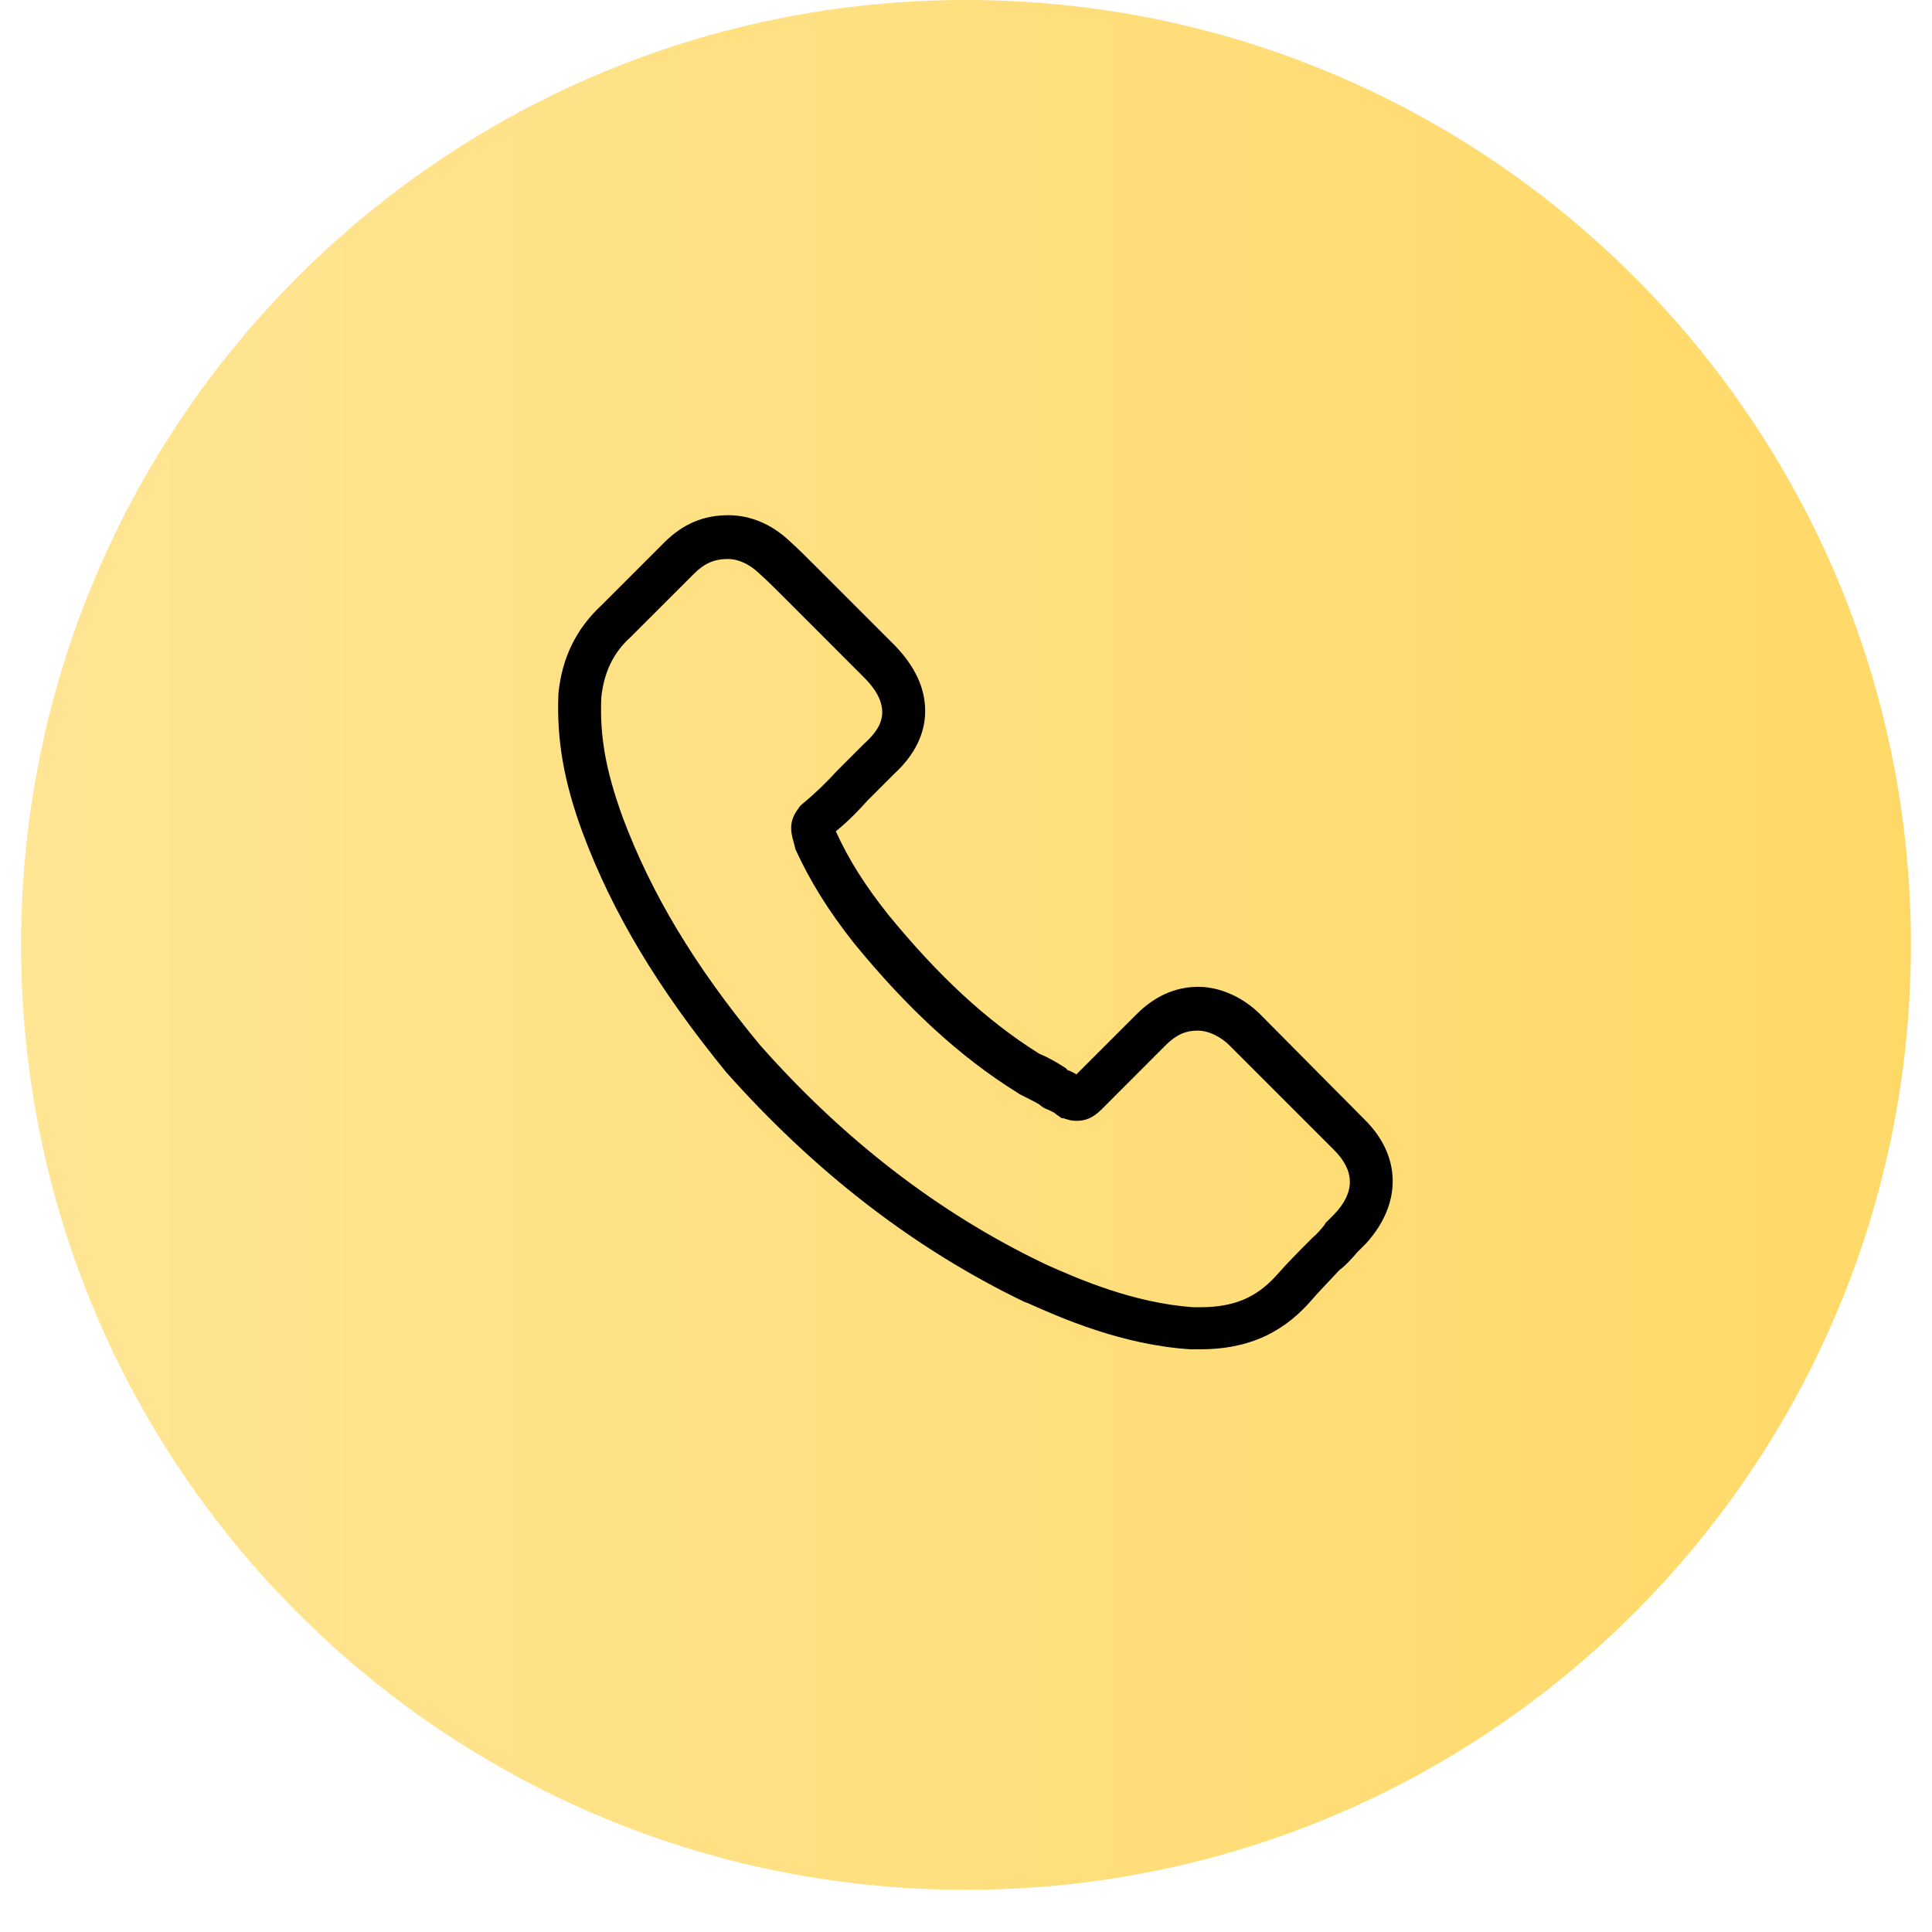
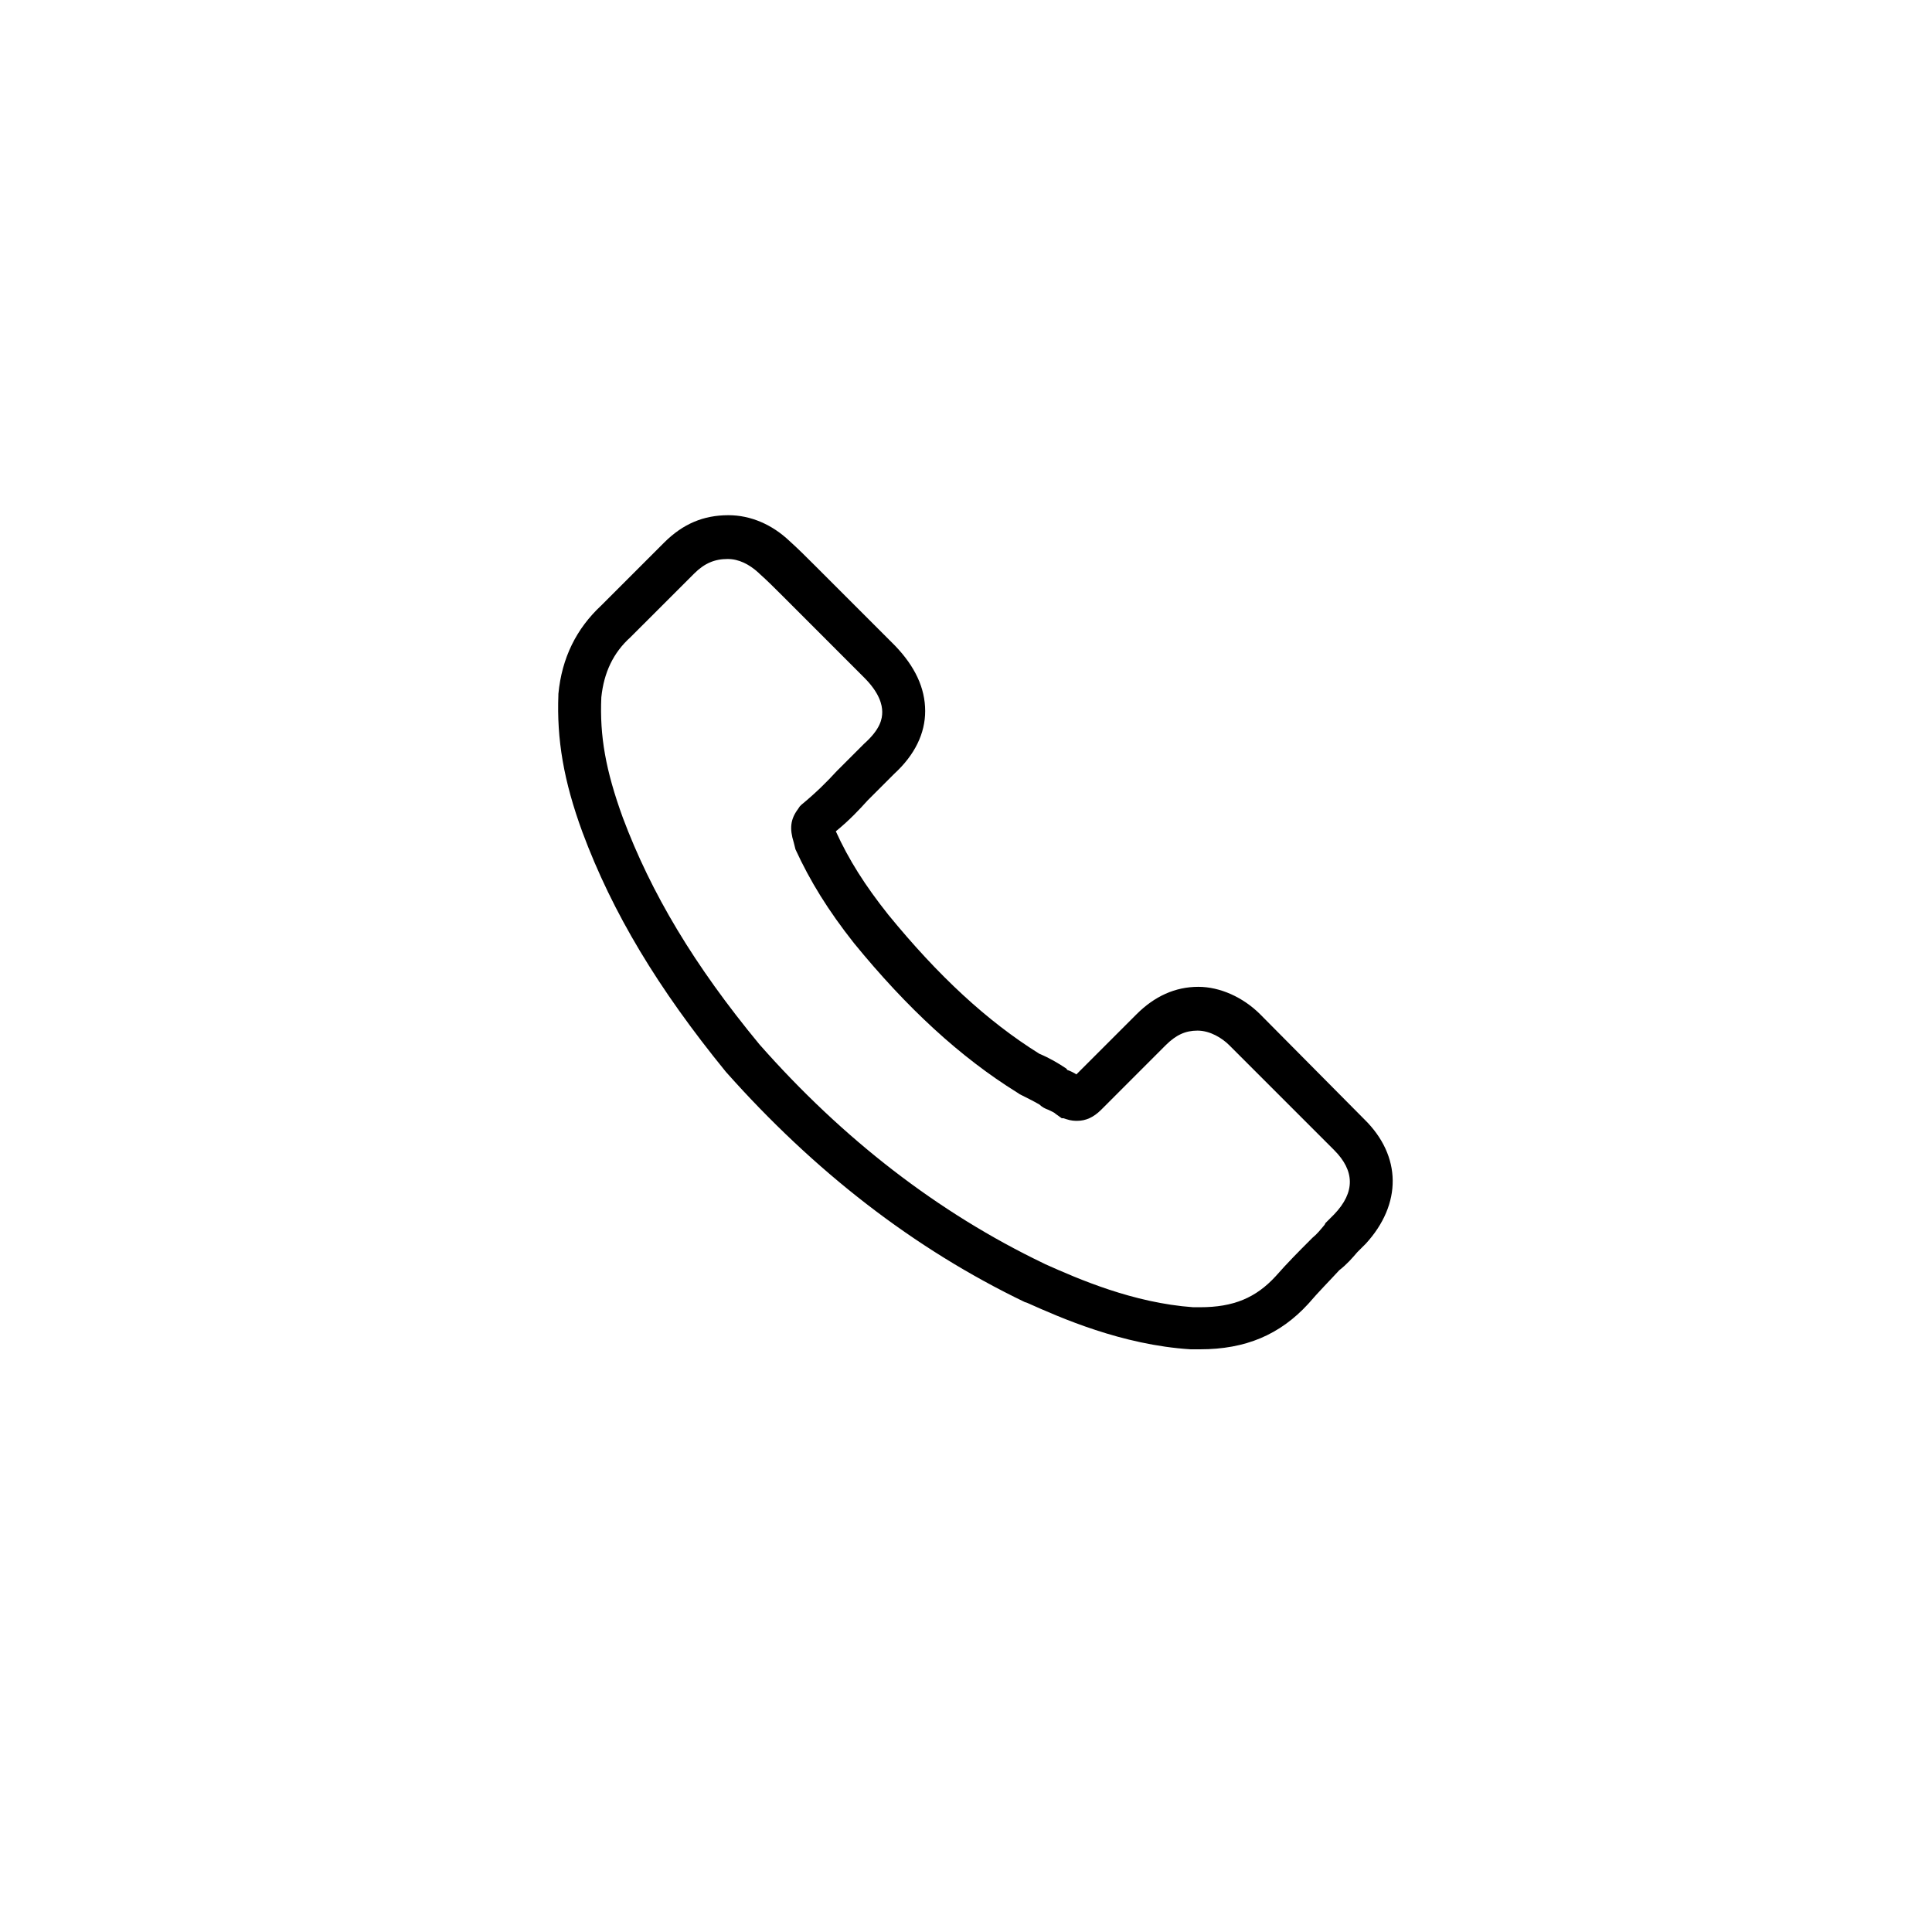
<svg xmlns="http://www.w3.org/2000/svg" width="45" height="45" viewBox="0 0 45 45" fill="none">
  <g clip-path="url(#clip0_0_421)">
-     <path d="M22.5 44.018C34.655 44.018 44.509 34.164 44.509 22.009C44.509 9.854 34.655 0 22.5 0C10.345 0 0.491 9.854 0.491 22.009C0.491 34.164 10.345 44.018 22.5 44.018Z" fill="url(#paint0_linear_0_421)" />
    <path d="M31.773 26.066L29.352 23.625C28.952 23.225 28.412 22.985 27.912 22.985C27.372 22.985 26.891 23.205 26.471 23.625L25.071 25.025C25.011 24.985 24.93 24.945 24.87 24.925C24.87 24.925 24.851 24.925 24.851 24.905L24.831 24.885C24.65 24.765 24.45 24.645 24.21 24.545C22.99 23.785 21.849 22.724 20.689 21.304C20.148 20.624 19.768 20.023 19.468 19.363C19.788 19.103 20.029 18.843 20.209 18.643L20.829 18.023C21.309 17.582 21.549 17.082 21.549 16.562C21.549 16.022 21.309 15.521 20.849 15.041L18.948 13.14C18.768 12.96 18.588 12.78 18.388 12.6C17.988 12.22 17.487 12 16.967 12C16.387 12 15.907 12.2 15.467 12.64L14.006 14.101C13.426 14.641 13.086 15.321 13.006 16.162V16.182C12.966 17.222 13.126 18.183 13.566 19.383C14.266 21.264 15.326 23.025 16.907 24.965C18.968 27.286 21.289 29.087 23.87 30.328L23.93 30.348C24.69 30.688 26.131 31.328 27.732 31.428H27.952C29.012 31.428 29.813 31.088 30.473 30.368C30.713 30.087 30.973 29.827 31.193 29.587C31.373 29.447 31.493 29.307 31.613 29.167L31.773 29.007L31.813 28.967C32.654 28.047 32.654 26.926 31.773 26.066ZM31.073 28.287L30.873 28.487L30.853 28.527C30.753 28.647 30.673 28.747 30.573 28.827L30.513 28.887C30.273 29.127 29.993 29.407 29.712 29.727C29.252 30.228 28.732 30.448 27.952 30.448H27.792C26.391 30.348 25.111 29.787 24.35 29.447L24.31 29.427C21.849 28.247 19.628 26.526 17.688 24.325C16.167 22.484 15.166 20.804 14.506 19.043C14.106 17.942 13.966 17.142 14.006 16.242C14.066 15.662 14.286 15.201 14.686 14.841L16.167 13.361C16.407 13.12 16.647 13.02 16.947 13.02C17.207 13.02 17.447 13.14 17.668 13.341L17.688 13.361C17.868 13.521 18.048 13.701 18.228 13.881L20.128 15.782C20.489 16.142 20.549 16.422 20.549 16.582C20.549 16.742 20.509 16.982 20.128 17.322L19.488 17.962C19.268 18.203 19.008 18.463 18.668 18.743L18.628 18.783L18.588 18.843C18.408 19.083 18.388 19.303 18.488 19.623L18.508 19.703L18.528 19.783C18.868 20.523 19.288 21.204 19.888 21.964C21.129 23.485 22.369 24.625 23.69 25.446L23.75 25.486C23.91 25.566 24.07 25.646 24.21 25.726C24.27 25.786 24.35 25.826 24.41 25.846C24.49 25.886 24.55 25.906 24.59 25.946L24.73 26.046H24.77L24.831 26.066C24.951 26.106 25.031 26.106 25.091 26.106C25.291 26.106 25.471 26.026 25.651 25.846L27.151 24.345C27.392 24.105 27.612 24.005 27.892 24.005C28.192 24.005 28.472 24.185 28.632 24.345L31.073 26.786C31.553 27.266 31.573 27.767 31.073 28.287Z" fill="black" />
  </g>
  <defs>
    <linearGradient id="paint0_linear_0_421" x1="0.491" y1="22.009" x2="44.509" y2="22.009" gradientUnits="userSpaceOnUse">
      <stop stop-color="#FFE594" />
      <stop offset="1" stop-color="#FFD968" />
    </linearGradient>
    <clipPath id="clip0_0_421">
      <rect width="44.018" height="44.018" fill="white" transform="translate(0.491)" />
    </clipPath>
  </defs>
</svg>